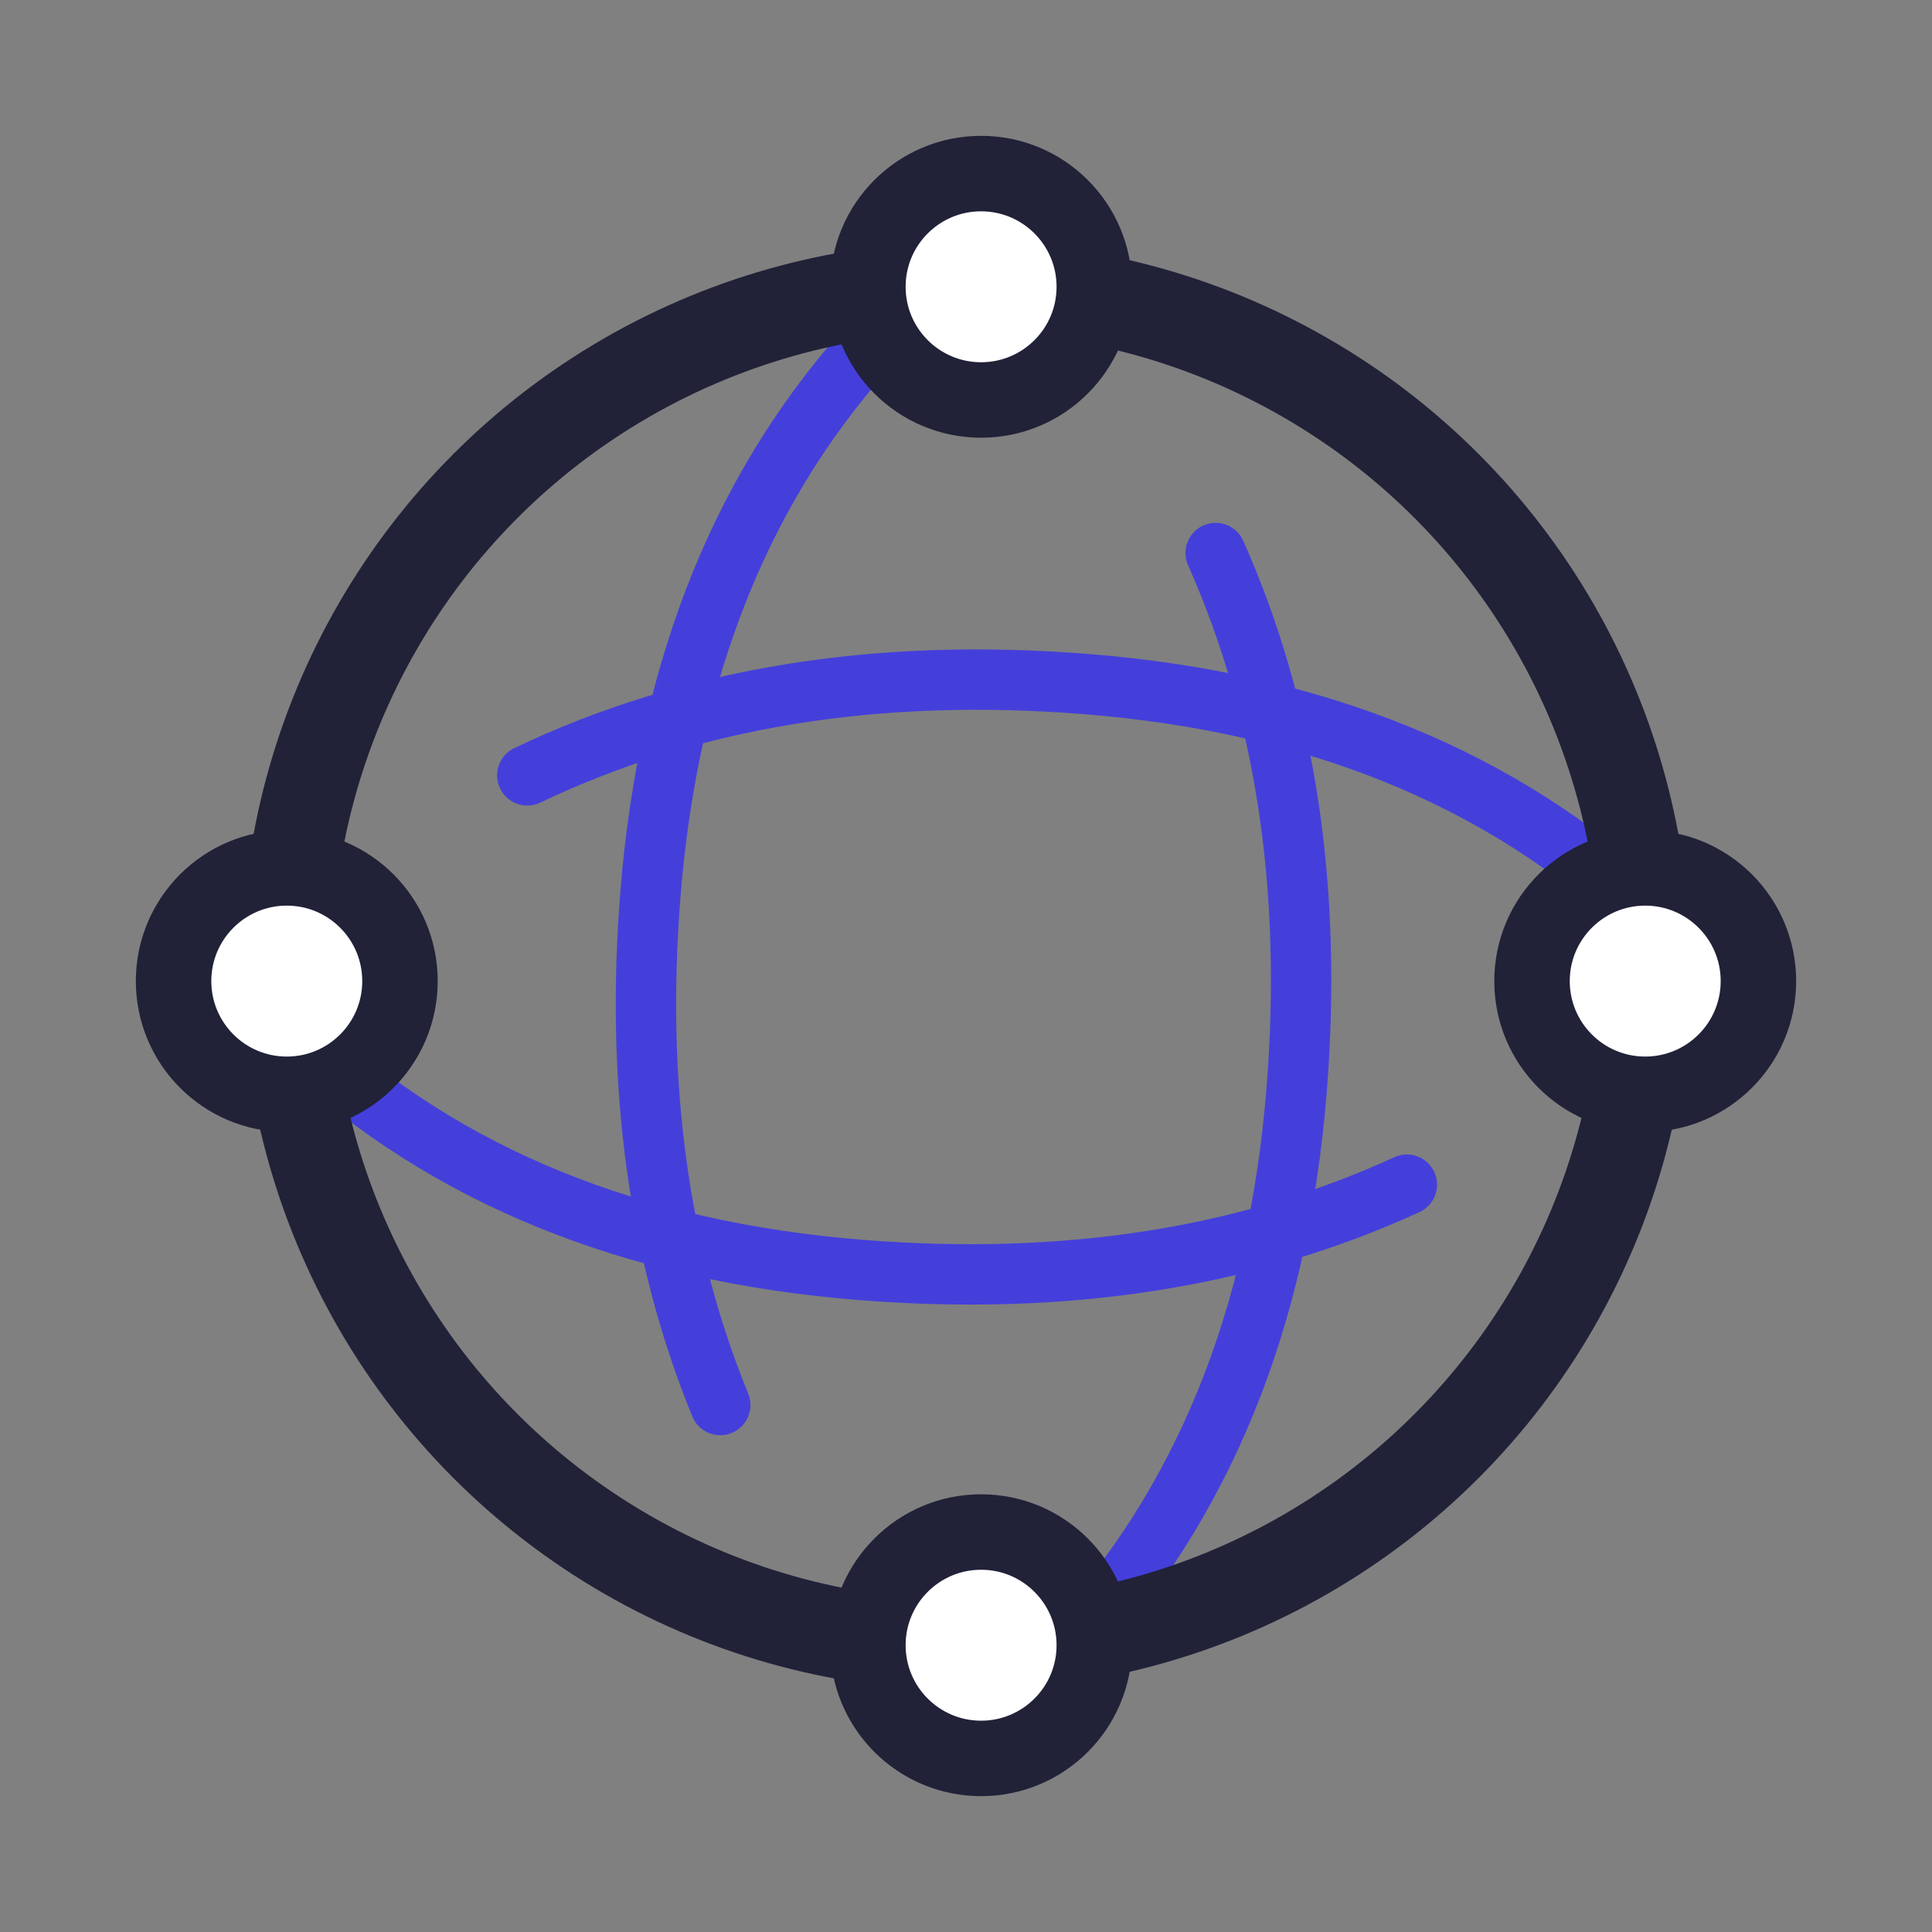
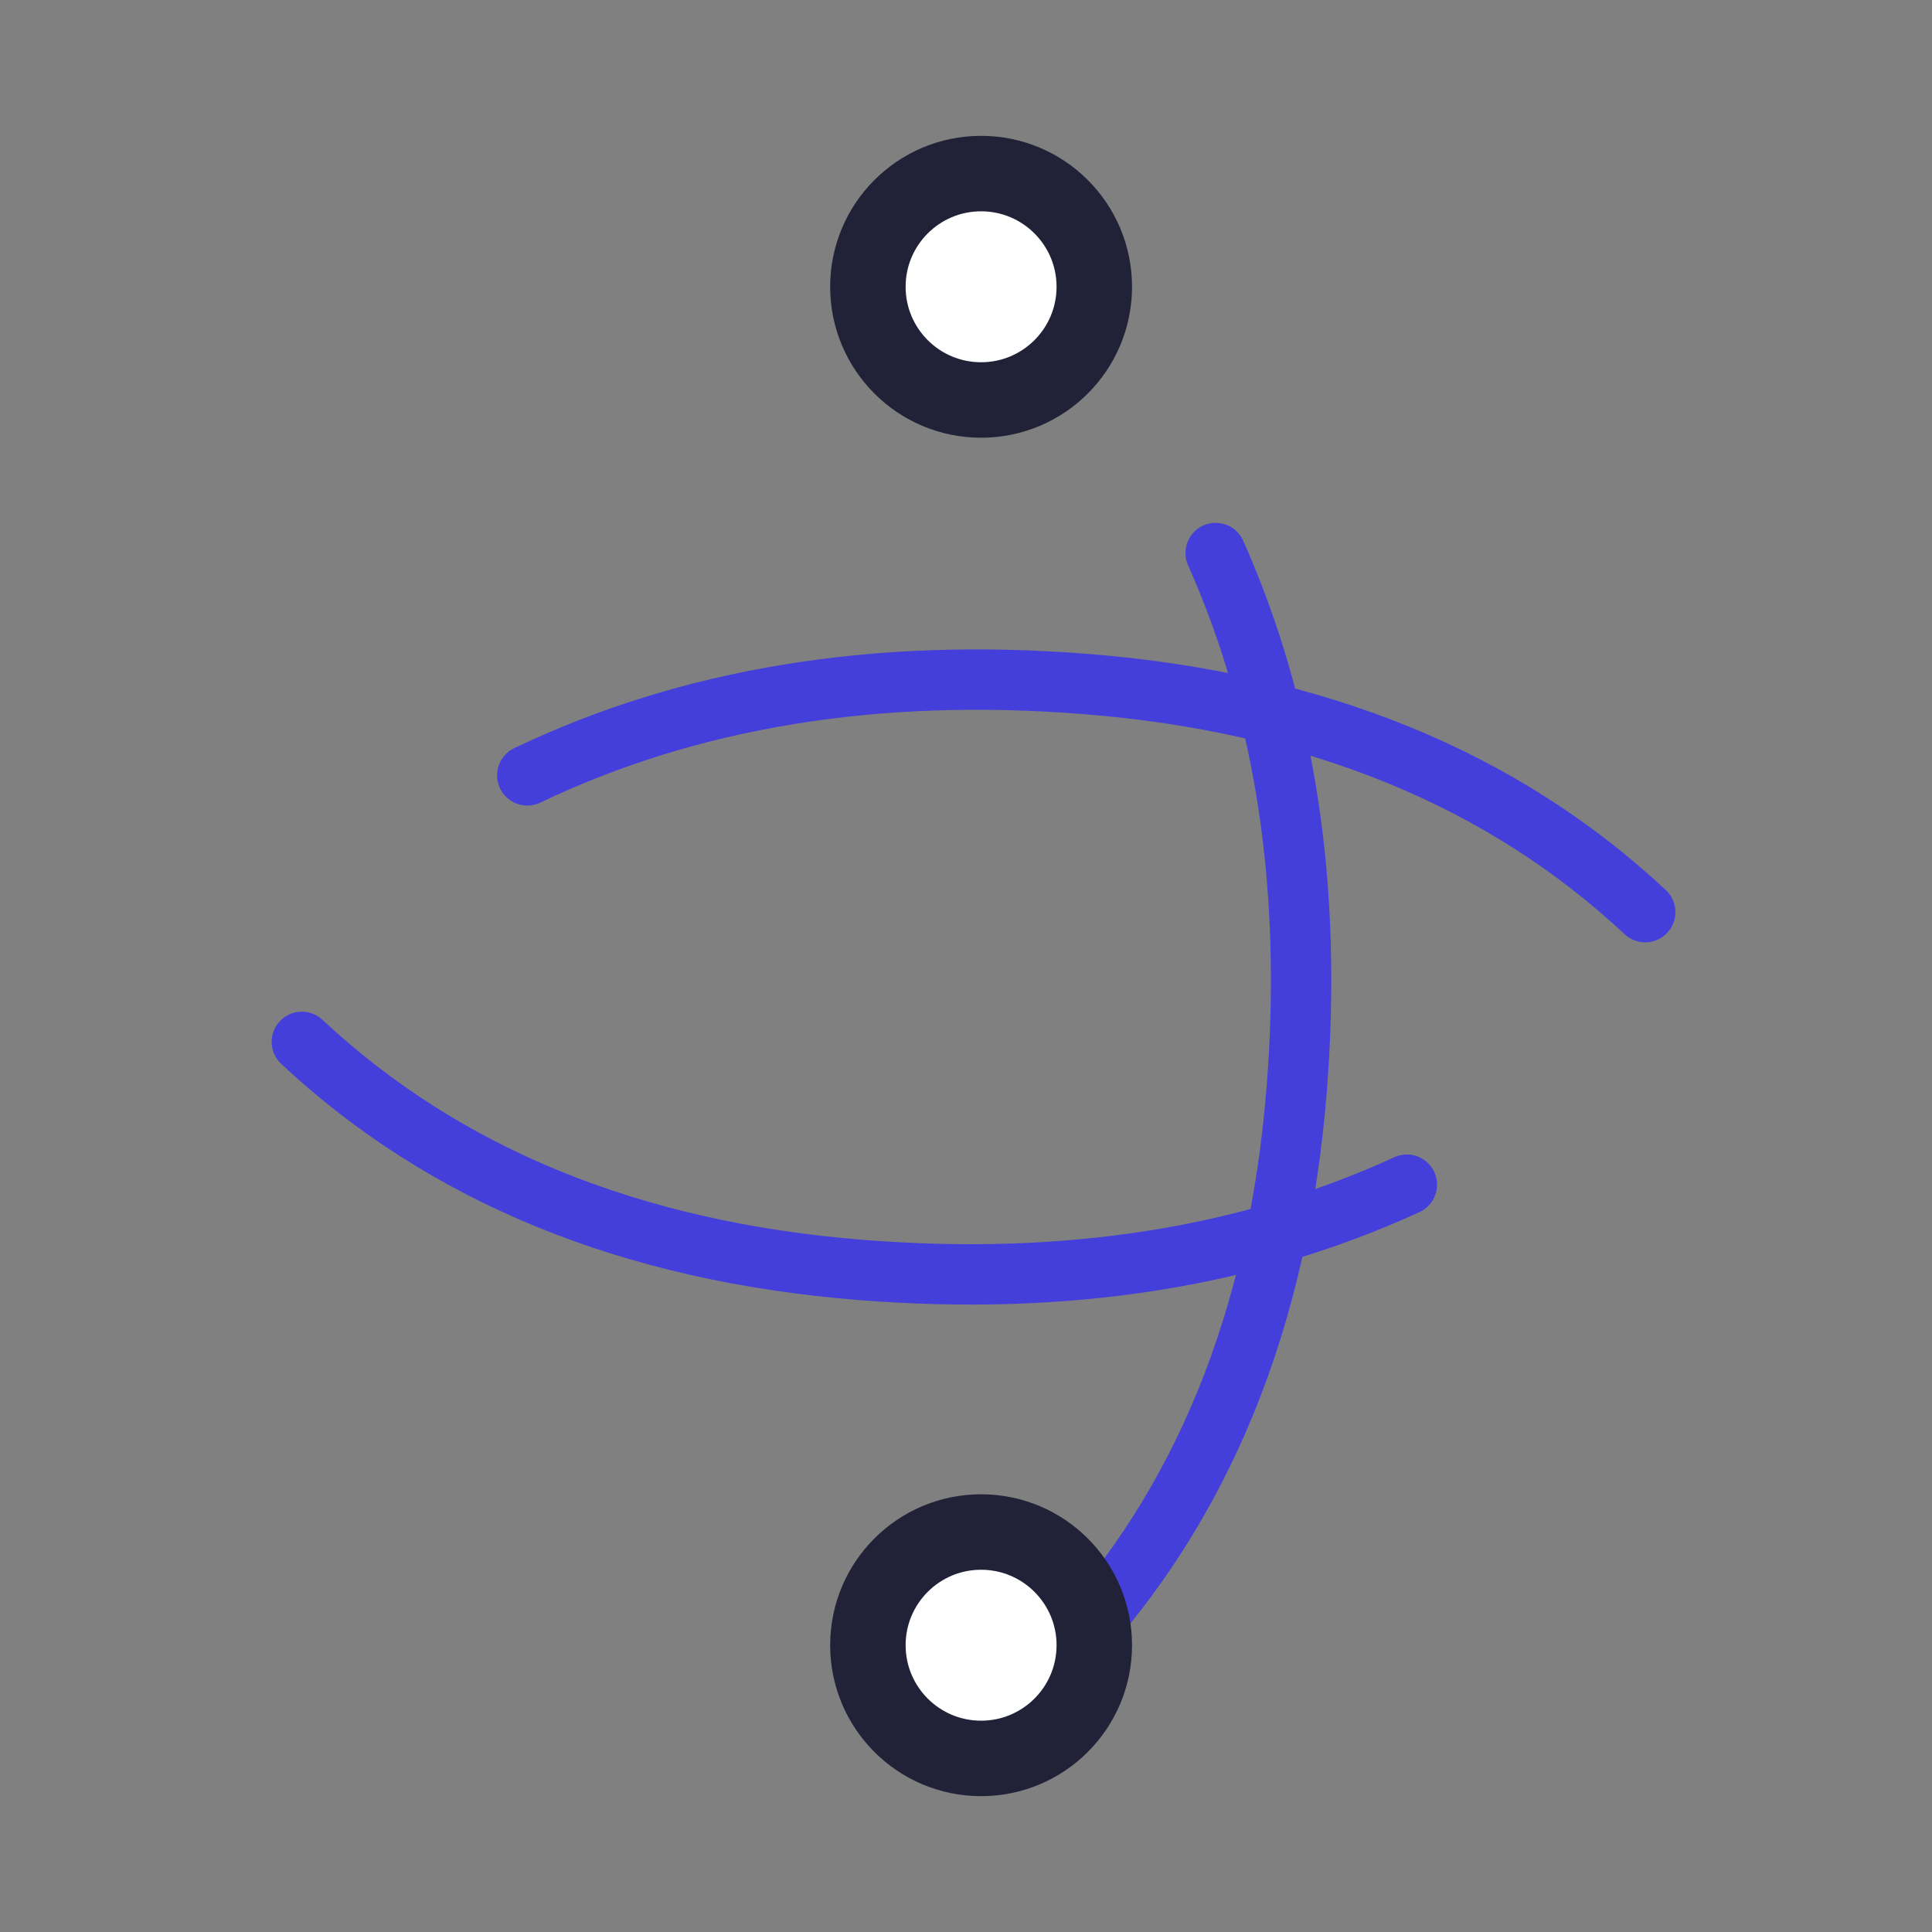
<svg xmlns="http://www.w3.org/2000/svg" width="64" height="64" viewBox="0 0 64 64">
  <rect x="0" y="0" width="64" height="64" fill="#808080" stroke="none" />
  <g transform="translate(4.5 4.5)" fill="none" fill-rule="evenodd">
    <path d="M12.967 21.185c5.376-2.57 11.546-3.579 18.51-3.025 7.606.605 13.78 3.123 18.523 7.556" stroke="#443FDB" stroke-width="2" stroke-linecap="round" />
    <path d="M35.77 13.82c2.317 5.201 3.212 11.125 2.684 17.772-.605 7.606-3.124 13.78-7.556 18.523" stroke="#443FDB" stroke-width="2" stroke-linecap="round" />
    <path d="M42.104 34.744c-5.275 2.422-11.302 3.364-18.082 2.825-7.606-.605-13.78-3.123-18.523-7.556" stroke="#443FDB" stroke-width="2" stroke-linecap="round" />
-     <path d="M19.36 42.043c-2.043-4.99-2.815-10.625-2.315-16.906.604-7.606 3.123-13.78 7.556-18.523" stroke="#443FDB" stroke-width="2" stroke-linecap="round" />
-     <circle stroke="#212138" stroke-width="3" cx="27.5" cy="27.5" r="22.5" />
    <circle stroke="#212138" stroke-width="2.5" fill="#FFF" cx="28" cy="5" r="3.75" />
    <circle stroke="#212138" stroke-width="2.5" fill="#FFF" cx="28" cy="50" r="3.75" />
-     <circle stroke="#212138" stroke-width="2.5" fill="#FFF" cx="5" cy="28" r="3.75" />
-     <circle stroke="#212138" stroke-width="2.5" fill="#FFF" cx="50" cy="28" r="3.75" />
  </g>
</svg>